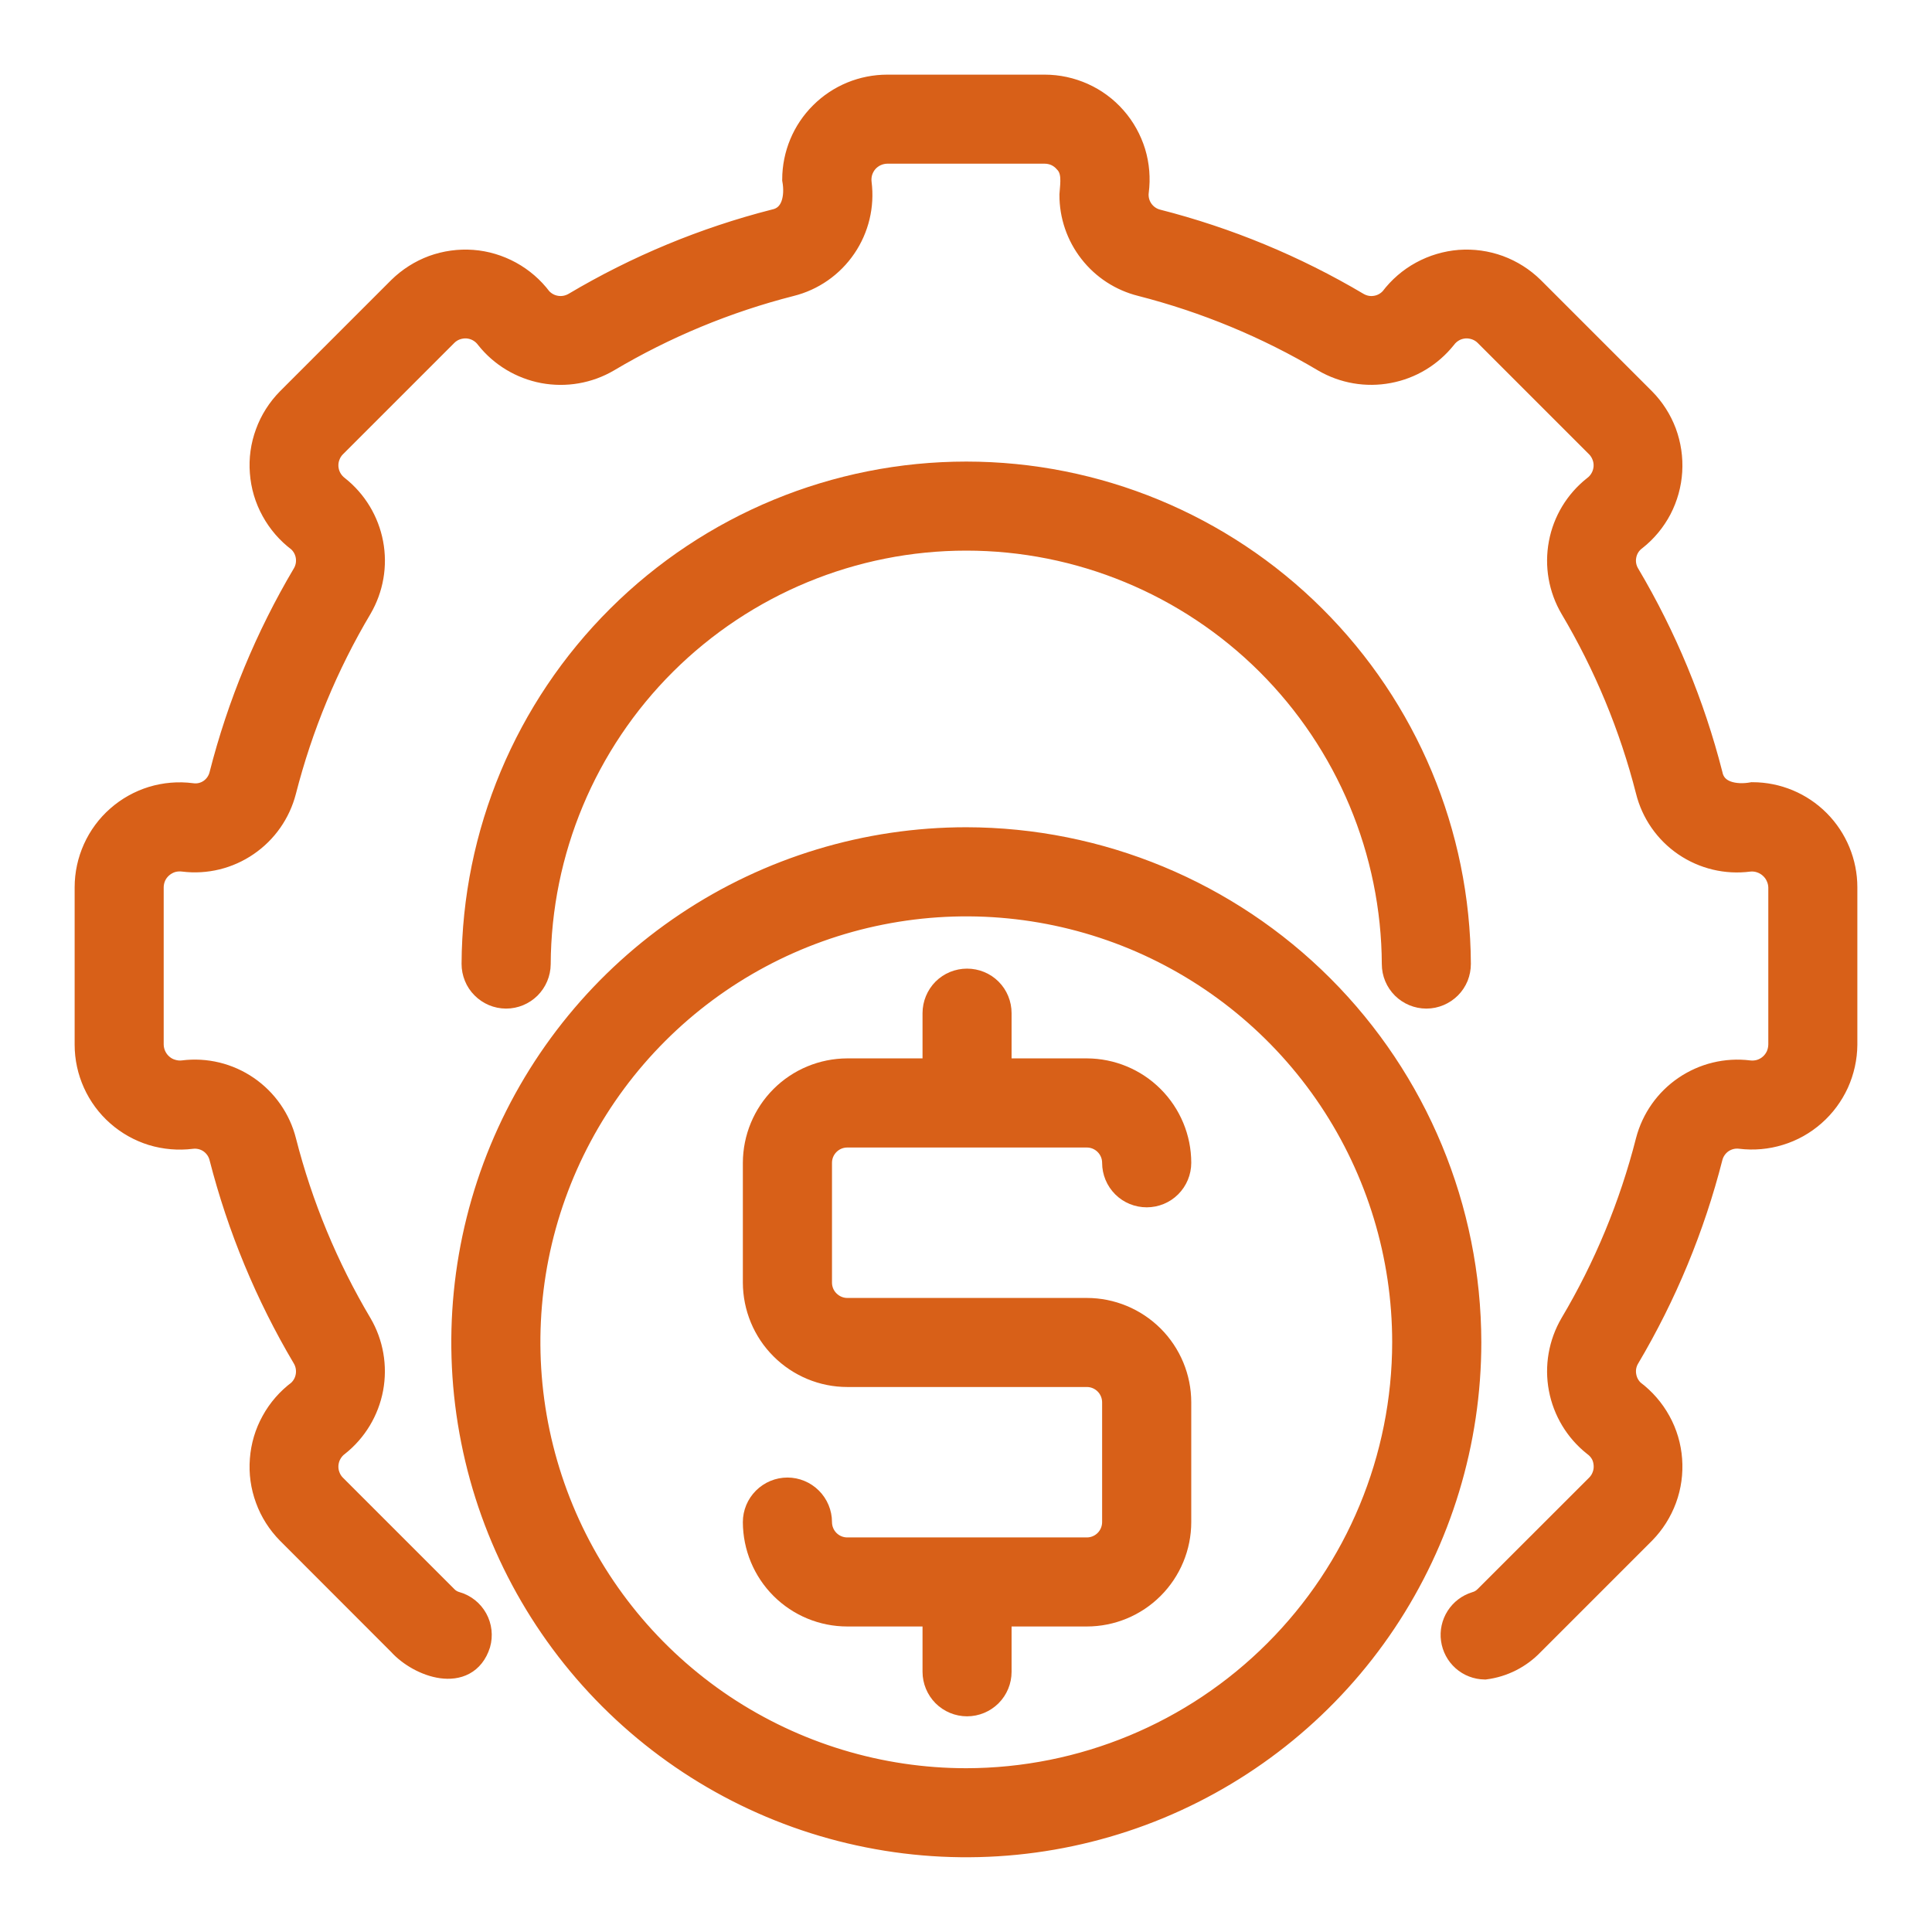
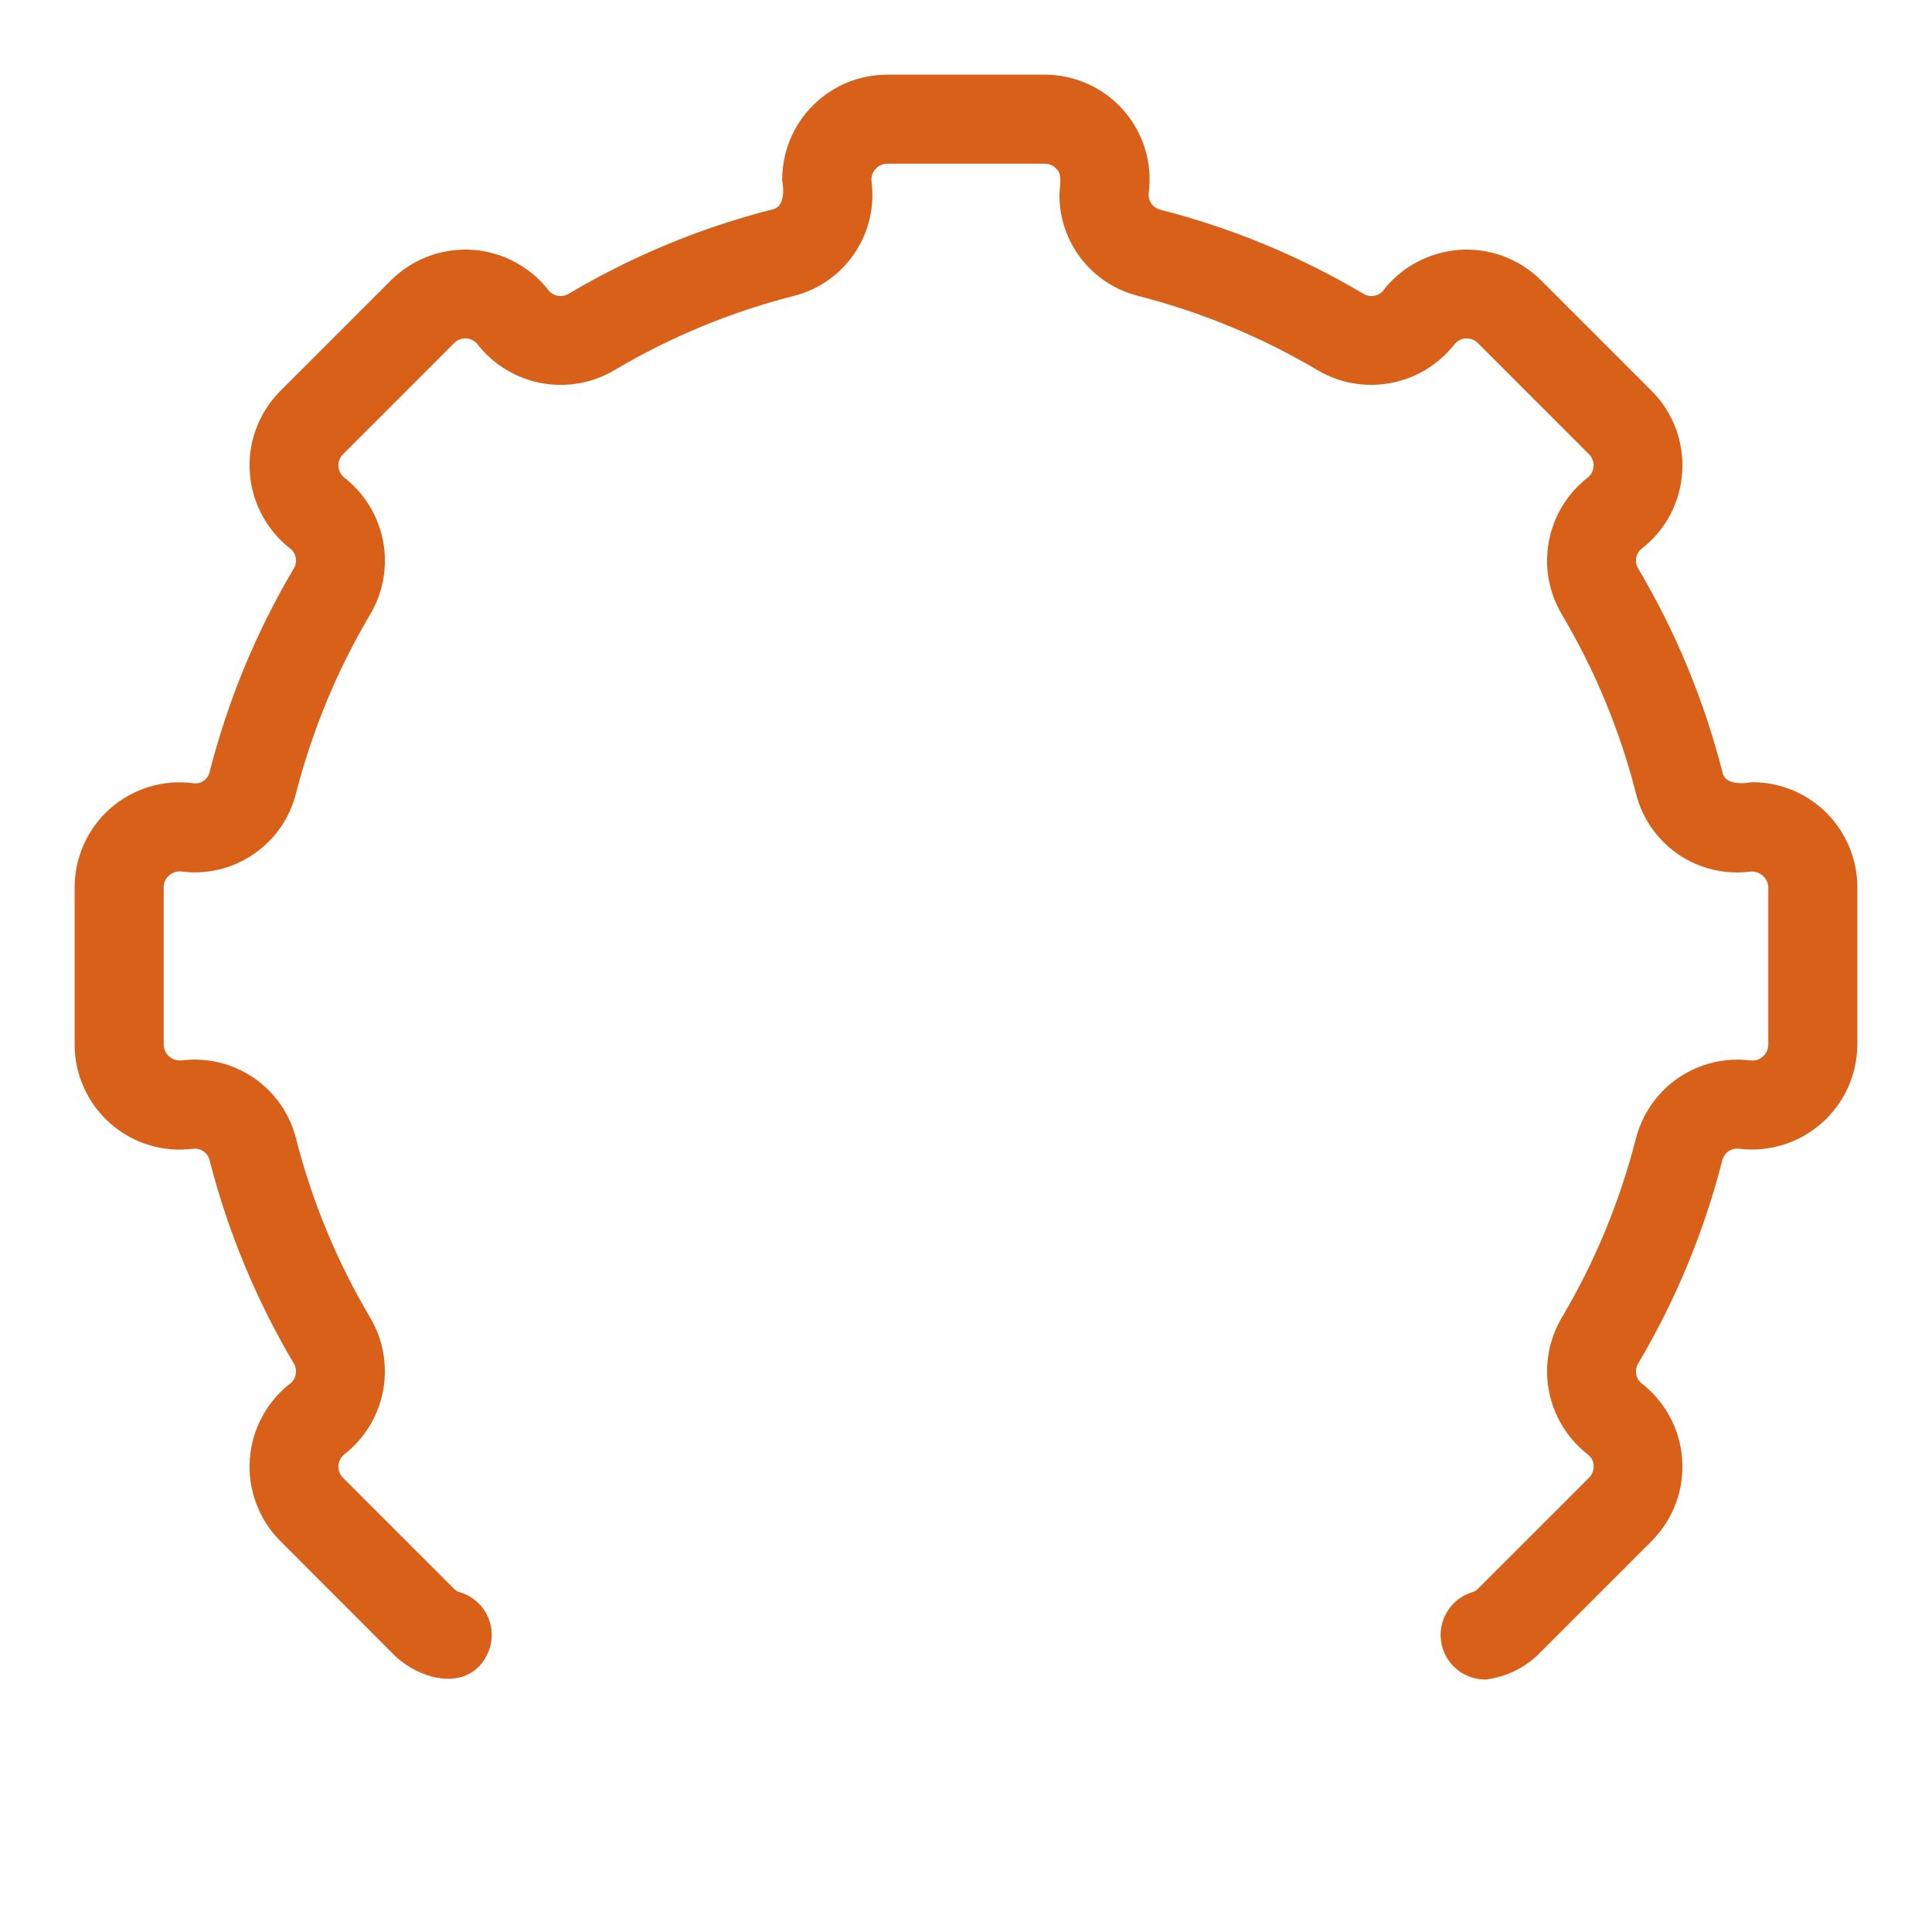
<svg xmlns="http://www.w3.org/2000/svg" width="22" height="22" viewBox="0 0 22 22" fill="none">
  <path d="M19.957 9.057C19.76 9.092 19.515 9.053 19.467 8.825C19.263 8.026 18.946 7.26 18.525 6.55C18.484 6.482 18.469 6.4 18.485 6.321C18.5 6.242 18.544 6.172 18.609 6.124C18.725 6.033 18.82 5.918 18.889 5.787C18.957 5.656 18.997 5.512 19.006 5.365C19.015 5.217 18.993 5.07 18.942 4.931C18.89 4.793 18.81 4.667 18.706 4.562L17.438 3.294C17.331 3.189 17.203 3.108 17.062 3.056C16.922 3.005 16.772 2.984 16.622 2.995C16.473 3.007 16.328 3.05 16.196 3.122C16.065 3.193 15.95 3.293 15.86 3.412C15.809 3.469 15.741 3.506 15.666 3.517C15.592 3.529 15.516 3.514 15.45 3.475C14.74 3.054 13.972 2.736 13.171 2.532C13.095 2.512 13.029 2.465 12.985 2.4C12.941 2.335 12.922 2.256 12.932 2.178C12.951 2.031 12.939 1.882 12.896 1.74C12.852 1.598 12.779 1.466 12.681 1.355C12.583 1.243 12.462 1.154 12.327 1.093C12.191 1.032 12.045 1 11.896 1H10.104C9.827 1 9.561 1.109 9.365 1.305C9.168 1.5 9.058 1.766 9.057 2.043C9.092 2.238 9.054 2.483 8.825 2.532C8.026 2.736 7.26 3.054 6.551 3.475C6.486 3.513 6.409 3.529 6.334 3.517C6.259 3.506 6.191 3.469 6.14 3.413C6.05 3.293 5.935 3.194 5.804 3.122C5.672 3.05 5.527 3.006 5.378 2.995C5.228 2.984 5.078 3.005 4.937 3.056C4.797 3.108 4.669 3.189 4.562 3.294L3.294 4.562C3.189 4.669 3.107 4.797 3.056 4.938C3.004 5.078 2.983 5.229 2.995 5.378C3.006 5.528 3.049 5.673 3.122 5.805C3.194 5.936 3.293 6.051 3.413 6.141C3.469 6.191 3.506 6.26 3.517 6.334C3.528 6.408 3.514 6.484 3.475 6.549C3.054 7.26 2.736 8.028 2.532 8.829C2.513 8.905 2.467 8.972 2.401 9.017C2.336 9.061 2.256 9.079 2.178 9.067C2.031 9.048 1.881 9.061 1.739 9.104C1.597 9.148 1.466 9.221 1.355 9.319C1.243 9.417 1.154 9.538 1.093 9.673C1.032 9.808 1 9.955 1 10.104V11.896C1 12.045 1.032 12.191 1.093 12.326C1.154 12.461 1.243 12.582 1.355 12.68C1.466 12.778 1.597 12.851 1.738 12.895C1.88 12.938 2.03 12.951 2.177 12.933C2.255 12.923 2.335 12.941 2.401 12.986C2.466 13.031 2.513 13.098 2.532 13.175C2.737 13.974 3.054 14.74 3.475 15.45C3.513 15.514 3.528 15.59 3.517 15.665C3.506 15.74 3.47 15.808 3.414 15.859C3.294 15.949 3.194 16.063 3.122 16.195C3.049 16.326 3.006 16.472 2.995 16.621C2.983 16.771 3.004 16.921 3.056 17.062C3.107 17.203 3.189 17.331 3.294 17.438L4.562 18.707C4.784 18.954 5.302 19.136 5.436 18.716C5.462 18.625 5.451 18.527 5.405 18.444C5.359 18.361 5.282 18.3 5.191 18.274C5.144 18.261 5.101 18.236 5.067 18.201L3.799 16.933C3.766 16.9 3.74 16.86 3.724 16.815C3.707 16.771 3.701 16.724 3.704 16.677C3.708 16.63 3.721 16.584 3.744 16.543C3.767 16.501 3.798 16.465 3.836 16.437C4.034 16.28 4.168 16.057 4.215 15.808C4.261 15.56 4.217 15.303 4.089 15.085C3.703 14.435 3.412 13.733 3.225 13C3.163 12.754 3.013 12.54 2.804 12.397C2.595 12.254 2.34 12.192 2.089 12.224C2.042 12.23 1.995 12.225 1.95 12.211C1.905 12.198 1.864 12.175 1.829 12.144C1.793 12.113 1.765 12.075 1.745 12.032C1.725 11.989 1.715 11.943 1.714 11.896V10.104C1.714 10.056 1.725 10.009 1.744 9.966C1.764 9.923 1.793 9.885 1.829 9.854C1.865 9.823 1.907 9.8 1.952 9.786C1.998 9.773 2.046 9.77 2.093 9.776C2.343 9.807 2.596 9.745 2.804 9.602C3.012 9.46 3.161 9.247 3.224 9.003C3.412 8.269 3.703 7.565 4.09 6.914C4.217 6.696 4.262 6.439 4.215 6.191C4.168 5.943 4.034 5.72 3.836 5.563C3.798 5.534 3.767 5.499 3.744 5.457C3.721 5.416 3.708 5.37 3.704 5.323C3.701 5.276 3.707 5.229 3.724 5.185C3.74 5.14 3.766 5.1 3.799 5.067L5.067 3.799C5.1 3.766 5.14 3.74 5.184 3.724C5.229 3.708 5.276 3.701 5.323 3.704C5.37 3.708 5.415 3.721 5.457 3.744C5.498 3.767 5.534 3.798 5.562 3.836C5.719 4.034 5.943 4.168 6.191 4.215C6.44 4.261 6.697 4.217 6.915 4.089C7.565 3.703 8.267 3.412 9 3.225C9.246 3.164 9.461 3.014 9.604 2.804C9.747 2.595 9.808 2.34 9.776 2.089C9.77 2.042 9.774 1.995 9.787 1.95C9.801 1.905 9.824 1.863 9.855 1.827C9.886 1.792 9.924 1.764 9.967 1.744C10.01 1.725 10.056 1.714 10.104 1.714H11.896C11.944 1.714 11.99 1.724 12.033 1.743C12.076 1.763 12.114 1.791 12.145 1.827C12.25 1.933 12.224 2.083 12.214 2.218C12.213 2.449 12.29 2.674 12.432 2.856C12.574 3.039 12.773 3.168 12.997 3.224C13.731 3.412 14.435 3.703 15.086 4.09C15.305 4.217 15.561 4.261 15.809 4.214C16.058 4.168 16.28 4.033 16.438 3.836C16.466 3.798 16.502 3.767 16.543 3.744C16.584 3.721 16.63 3.708 16.677 3.704C16.724 3.701 16.771 3.708 16.815 3.724C16.86 3.74 16.9 3.766 16.933 3.799L18.201 5.067C18.234 5.1 18.26 5.141 18.276 5.185C18.293 5.229 18.299 5.276 18.296 5.323C18.292 5.37 18.279 5.416 18.256 5.457C18.233 5.499 18.202 5.535 18.164 5.563C17.966 5.72 17.831 5.943 17.785 6.191C17.738 6.44 17.783 6.697 17.911 6.915C18.297 7.565 18.588 8.267 18.775 9C18.836 9.246 18.986 9.462 19.196 9.605C19.406 9.748 19.661 9.809 19.913 9.776C19.959 9.771 20.006 9.775 20.051 9.79C20.095 9.804 20.136 9.827 20.171 9.858C20.206 9.889 20.235 9.926 20.254 9.969C20.274 10.011 20.285 10.057 20.286 10.104V11.896C20.285 11.943 20.275 11.99 20.256 12.033C20.236 12.075 20.208 12.114 20.172 12.145C20.137 12.176 20.095 12.199 20.05 12.213C20.005 12.226 19.958 12.23 19.911 12.224C19.66 12.193 19.407 12.255 19.198 12.397C18.989 12.539 18.839 12.752 18.775 12.997C18.588 13.731 18.297 14.435 17.91 15.086C17.783 15.304 17.738 15.561 17.785 15.809C17.832 16.057 17.966 16.28 18.164 16.437C18.203 16.465 18.235 16.501 18.259 16.543C18.282 16.585 18.294 16.632 18.297 16.68C18.3 16.727 18.293 16.774 18.276 16.817C18.26 16.861 18.234 16.9 18.201 16.933L16.933 18.2C16.899 18.235 16.856 18.261 16.809 18.274C16.727 18.299 16.657 18.352 16.611 18.424C16.565 18.496 16.546 18.582 16.558 18.666C16.57 18.751 16.611 18.828 16.675 18.885C16.739 18.942 16.821 18.973 16.907 18.975C17.11 18.949 17.297 18.854 17.438 18.706L18.706 17.438C18.811 17.331 18.892 17.203 18.944 17.062C18.996 16.921 19.016 16.771 19.005 16.622C18.994 16.472 18.951 16.326 18.878 16.195C18.806 16.064 18.706 15.949 18.586 15.859C18.53 15.809 18.494 15.74 18.483 15.666C18.471 15.591 18.486 15.515 18.525 15.45C18.946 14.74 19.264 13.972 19.468 13.171C19.488 13.095 19.535 13.029 19.599 12.985C19.665 12.941 19.743 12.922 19.821 12.932C19.968 12.95 20.118 12.937 20.259 12.893C20.401 12.85 20.532 12.776 20.643 12.678C20.754 12.581 20.843 12.46 20.905 12.326C20.966 12.191 20.999 12.044 21 11.896V10.104C21 9.827 20.89 9.561 20.695 9.365C20.499 9.168 20.234 9.058 19.957 9.057Z" fill="#D86018" stroke="#D86018" stroke-width="0.3" />
-   <path d="M5.763 11.335C5.858 11.335 5.948 11.297 6.015 11.231C6.082 11.164 6.12 11.074 6.121 10.979C6.127 9.689 6.644 8.453 7.559 7.542C8.474 6.632 9.712 6.12 11.003 6.12C12.293 6.12 13.532 6.632 14.447 7.542C15.361 8.453 15.879 9.689 15.885 10.979C15.885 11.074 15.923 11.164 15.99 11.231C16.057 11.297 16.147 11.335 16.242 11.335H16.244C16.291 11.335 16.337 11.325 16.38 11.307C16.423 11.289 16.463 11.262 16.496 11.229C16.529 11.196 16.555 11.156 16.573 11.113C16.59 11.069 16.599 11.023 16.599 10.976C16.592 9.496 15.999 8.08 14.95 7.036C13.902 5.992 12.482 5.406 11.003 5.406C9.523 5.406 8.104 5.992 7.055 7.036C6.006 8.08 5.413 9.496 5.406 10.976C5.406 11.023 5.415 11.069 5.433 11.113C5.45 11.156 5.477 11.196 5.51 11.229C5.543 11.262 5.582 11.289 5.625 11.307C5.668 11.325 5.715 11.335 5.762 11.335H5.763Z" fill="#D86018" stroke="#D86018" stroke-width="0.3" />
-   <path d="M11.003 9.57C9.873 9.57 8.768 9.905 7.829 10.533C6.889 11.161 6.157 12.054 5.724 13.098C5.292 14.142 5.178 15.291 5.399 16.399C5.619 17.508 6.164 18.526 6.963 19.325C7.762 20.124 8.78 20.669 9.889 20.889C10.997 21.11 12.146 20.996 13.19 20.564C14.234 20.131 15.127 19.399 15.755 18.459C16.382 17.52 16.718 16.415 16.718 15.284C16.716 13.77 16.113 12.317 15.042 11.246C13.971 10.175 12.518 9.572 11.003 9.57ZM11.003 20.285C10.014 20.285 9.048 19.991 8.225 19.442C7.403 18.892 6.762 18.112 6.384 17.198C6.006 16.284 5.907 15.279 6.099 14.309C6.292 13.339 6.769 12.448 7.468 11.749C8.167 11.05 9.058 10.574 10.028 10.381C10.998 10.188 12.003 10.287 12.917 10.665C13.83 11.044 14.611 11.684 15.161 12.507C15.71 13.329 16.003 14.296 16.003 15.284C16.002 16.61 15.475 17.881 14.537 18.818C13.6 19.756 12.329 20.283 11.003 20.285Z" fill="#D86018" stroke="#D86018" stroke-width="0.3" />
-   <path d="M9.648 12.917H12.376C12.462 12.917 12.544 12.951 12.605 13.012C12.666 13.073 12.7 13.155 12.7 13.241C12.7 13.336 12.738 13.427 12.805 13.494C12.872 13.561 12.963 13.598 13.058 13.598C13.152 13.598 13.243 13.561 13.31 13.494C13.377 13.427 13.415 13.336 13.415 13.241C13.415 12.966 13.305 12.702 13.11 12.507C12.915 12.312 12.651 12.203 12.376 12.202H11.369V11.537C11.369 11.442 11.332 11.351 11.265 11.284C11.198 11.217 11.107 11.18 11.012 11.18C10.917 11.18 10.826 11.217 10.759 11.284C10.693 11.351 10.655 11.442 10.655 11.537V12.202H9.648C9.373 12.203 9.109 12.312 8.914 12.507C8.719 12.702 8.61 12.966 8.609 13.241V14.605C8.61 14.88 8.719 15.145 8.914 15.339C9.109 15.534 9.373 15.644 9.648 15.644H12.376C12.462 15.644 12.544 15.678 12.605 15.739C12.666 15.8 12.7 15.883 12.7 15.969V17.332C12.7 17.418 12.666 17.501 12.605 17.562C12.544 17.623 12.462 17.657 12.376 17.657H9.648C9.562 17.657 9.48 17.623 9.419 17.562C9.358 17.501 9.324 17.418 9.324 17.332C9.324 17.238 9.286 17.147 9.219 17.08C9.152 17.013 9.061 16.975 8.967 16.975C8.872 16.975 8.781 17.013 8.714 17.08C8.647 17.147 8.609 17.238 8.609 17.332C8.61 17.608 8.719 17.872 8.914 18.067C9.109 18.262 9.373 18.371 9.648 18.371H10.655V19.037C10.655 19.131 10.693 19.222 10.759 19.289C10.826 19.356 10.917 19.394 11.012 19.394C11.107 19.394 11.198 19.356 11.265 19.289C11.332 19.222 11.369 19.131 11.369 19.037V18.371H12.376C12.651 18.371 12.915 18.262 13.11 18.067C13.305 17.872 13.415 17.608 13.415 17.332V15.969C13.415 15.693 13.305 15.429 13.11 15.234C12.915 15.04 12.651 14.93 12.376 14.93H9.648C9.562 14.93 9.48 14.895 9.419 14.834C9.358 14.774 9.324 14.691 9.324 14.605V13.241C9.324 13.155 9.358 13.073 9.419 13.012C9.48 12.951 9.562 12.917 9.648 12.917Z" fill="#D86018" stroke="#D86018" stroke-width="0.3" />
</svg>